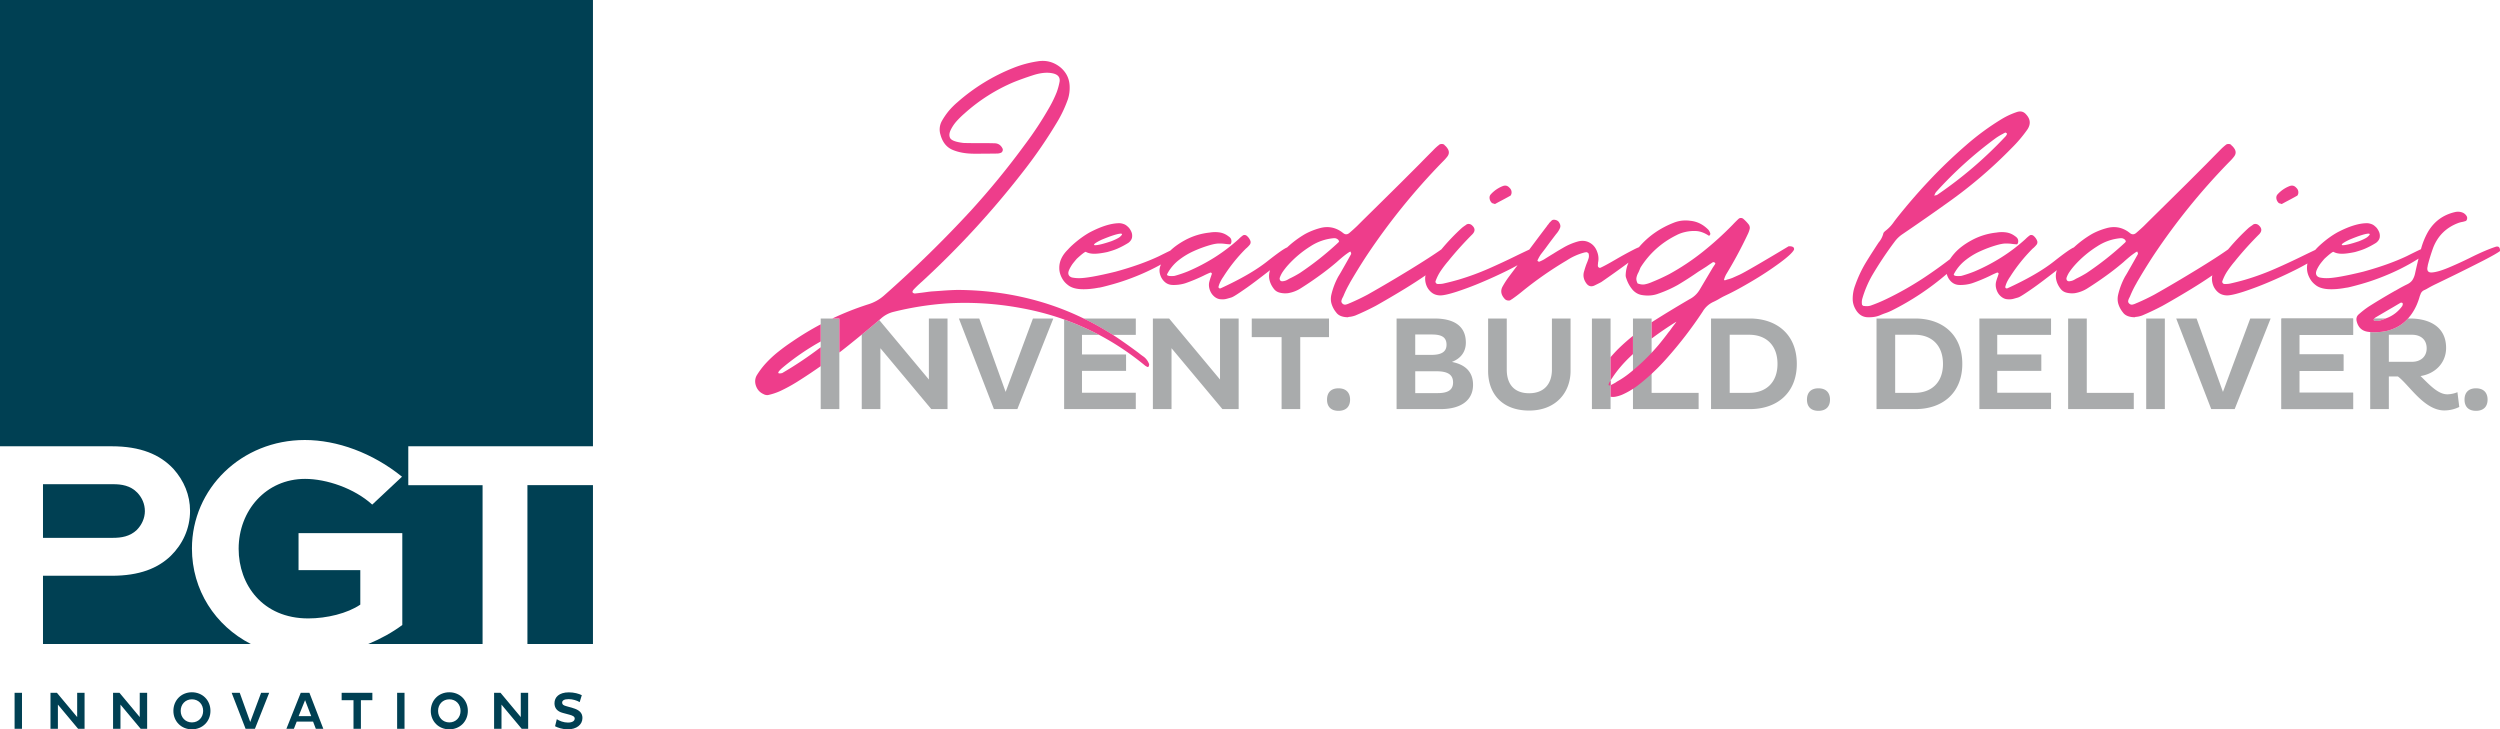
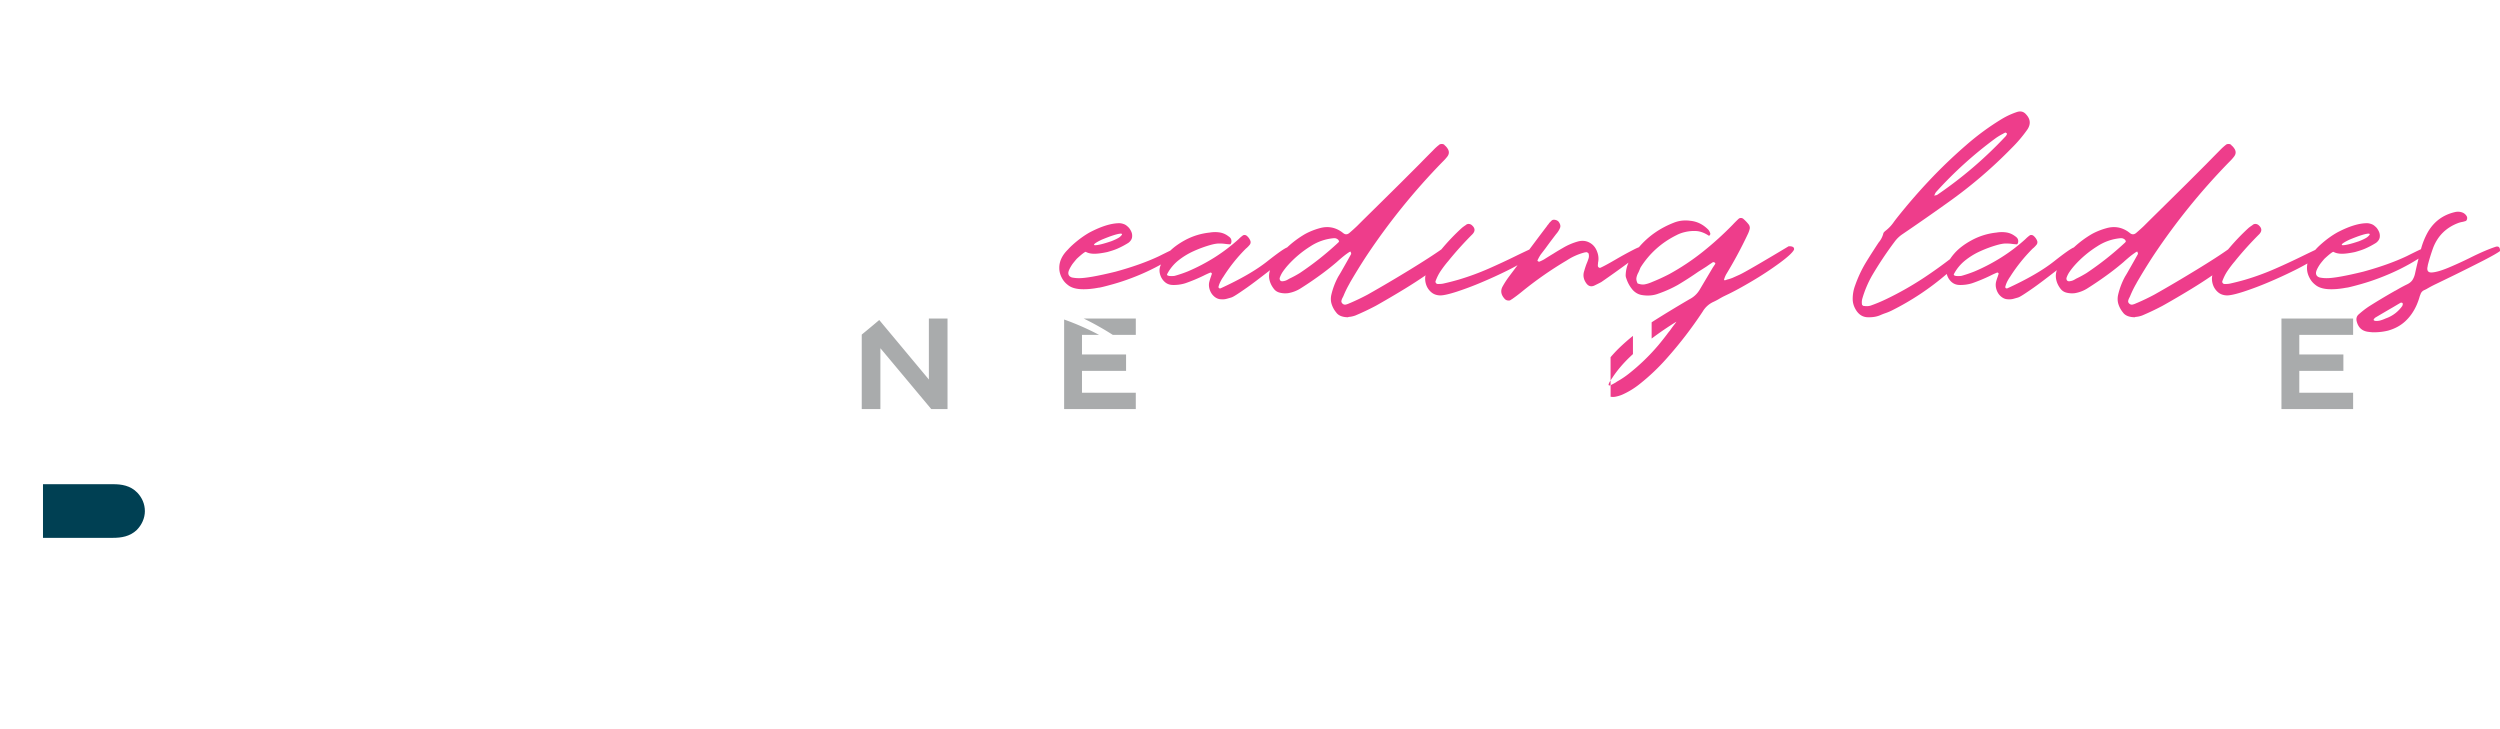
<svg xmlns="http://www.w3.org/2000/svg" width="466.941" height="136.222" viewBox="0 0 466.941 136.222">
  <path class="a" fill="#004053" d="M25.541 98.989c.933-.935 1.519-2.221 1.519-3.514 0-1.345-.527-2.518-1.405-3.451-1.287-1.347-2.986-1.587-4.506-1.587H8.029v10.018h13.12c1.46 0 3.1-.234 4.392-1.466" />
-   <path class="a" fill="#004053" d="M0 0v83.355h20.856c5.385 0 9.016 1.524 11.535 4.218 1.993 2.226 3.106 4.917 3.106 7.843 0 3.339-1.406 6.271-3.632 8.437-2.4 2.287-5.798 3.686-11.009 3.686H8.029v12.741h38.813c-6.677-3.425-10.993-10.104-10.993-17.832 0-11.188 9.25-20.265 21.079-20.265 6.031 0 12.654 2.403 18.159 6.854l-5.565 5.212c-3.338-3.045-8.55-4.804-12.534-4.804-7.318 0-12.415 5.917-12.415 13.061 0 6.679 4.451 13.001 13.001 13.001 3.452 0 7.318-.938 9.722-2.578v-6.443H55.761v-6.91H75.14v17.16c-1.889 1.4-4.06 2.599-6.361 3.544h21.355V90.618H76.259v-7.263h34.492V0H0z" />
-   <path class="a" fill="#004053" d="M98.51 90.617h12.241v29.661H98.51zM2.724 129.399h1.384v6.727H2.724zm11.689 0v4.532l-3.779-4.532H9.429v6.726h1.384v-4.523l3.778 4.523h1.204v-6.726zm11.687 0v4.532l-3.779-4.532h-1.204v6.726h1.384v-4.523l3.777 4.523h1.205v-6.726zm9.744 5.53c-1.216 0-2.095-.938-2.095-2.153 0-1.238.879-2.161 2.095-2.161 1.237 0 2.1.923 2.1 2.161 0 1.215-.863 2.153-2.1 2.153m-.011-5.629c-1.965 0-3.447 1.483-3.447 3.476 0 1.965 1.482 3.446 3.447 3.446 1.992 0 3.474-1.481 3.474-3.446 0-1.992-1.482-3.476-3.474-3.476m12.936.099-2.031 5.45-1.96-5.45h-1.509l2.601 6.726h1.743l2.664-6.726zm8.213 1.373 1.146 2.979h-2.351l1.205-2.979zm-.809-1.373-2.681 6.727h1.4l.526-1.349h3.056l.516 1.349h1.401l-2.601-6.727h-1.617zm7.638 0v1.383h2.215v5.343h1.384v-5.343h2.139v-1.383zm10.363 0h1.382v6.727h-1.382zm9.75 5.53c-1.222 0-2.101-.938-2.101-2.153 0-1.238.879-2.161 2.101-2.161 1.232 0 2.095.923 2.095 2.161 0 1.215-.863 2.153-2.095 2.153m-.011-5.629c-1.97 0-3.453 1.483-3.453 3.476 0 1.965 1.483 3.446 3.453 3.446 1.987 0 3.469-1.481 3.469-3.446 0-1.992-1.482-3.476-3.469-3.476m13.355.099v4.532l-3.78-4.532h-1.204v6.726h1.383v-4.523l3.778 4.523h1.204v-6.726zm9.705 2.839-1.243-.358c-.483-.136-.734-.283-.734-.651 0-.386.36-.651 1.206-.651.733 0 1.575.25 2.068.564l.397-1.298c-.516-.276-1.445-.531-2.416-.531-1.845 0-2.688.917-2.688 2.035 0 .912.522 1.536 1.543 1.803l1.275.341c.603.169.961.348.961.717 0 .446-.456.75-1.265.75-.813 0-1.595-.315-2.079-.63l-.326 1.313c.435.245 1.396.581 2.373.581 1.622 0 2.741-.857 2.741-2.122 0-.963-.597-1.516-1.813-1.863" />
-   <path class="b" fill="#A9ABAC" d="M153.287 59.49h3.483v16.917h-3.483zm34.541 13.709-4.926-13.709h-3.806l6.543 16.919h4.379l6.717-16.919h-3.806zm40.041-2.314-9.504-11.395h-3.035v16.918h3.483v-11.37l9.504 11.37h3.035V59.49h-3.483zm20.359-11.395h-14.432v3.483h5.574v13.436h3.484V62.973h5.374zm1.769 13.037c-1.368 0-2.14.771-2.14 2.114 0 1.344.771 2.091 2.14 2.091 1.37 0 2.165-.747 2.165-2.091 0-1.343-.795-2.114-2.165-2.114m18.564.895h-4.229v-4.079h3.932c2.015 0 3.135.547 3.135 2.09-.002 1.367-.922 1.989-2.838 1.989m-4.23-10.946h3.085c1.766 0 2.761.449 2.761 1.916 0 1.393-1.067 1.891-2.836 1.891h-3.01v-3.807zm6.842 5.125c1.617-.622 2.612-1.841 2.612-3.607 0-3.085-2.19-4.504-5.871-4.504h-7.066v16.919h8.211c3.955 0 6.07-1.742 6.07-4.528 0-2.464-1.493-3.808-3.956-4.28m18.689 1.418c0 2.613-1.394 4.429-4.255 4.429-2.812 0-4.18-1.717-4.18-4.404V59.49h-3.482v9.778c0 4.305 2.662 7.414 7.662 7.414 5.051 0 7.737-3.434 7.737-7.414V59.49h-3.482v9.529zm7.47-9.529h3.483v16.917h-3.483zm11.148 0h-3.483v16.918h12.266v-3.035h-8.783zm18.242 13.884h-3.657V62.525h3.657c3.109 0 5.273 1.916 5.273 5.449 0 3.484-2.164 5.4-5.273 5.4m.148-13.884h-7.289v16.917h7.289c5.001 0 8.732-2.984 8.732-8.434.001-5.497-3.731-8.458-8.732-8.483m12.769 13.037c-1.368 0-2.139.771-2.139 2.114 0 1.344.771 2.091 2.139 2.091 1.37 0 2.165-.747 2.165-2.091 0-1.343-.795-2.114-2.165-2.114m17.992.847h-3.657V62.525h3.657c3.109 0 5.273 1.916 5.273 5.449 0 3.484-2.164 5.4-5.273 5.4m.148-13.884h-7.289v16.917h7.289c5.001 0 8.732-2.984 8.732-8.434.001-5.497-3.731-8.458-8.732-8.483m11.923 16.918h13.385v-3.06h-10.051v-4.081h8.235v-3.059h-8.235V62.55h10.051v-3.06h-13.385zm20.059-16.918h-3.484v16.918h12.264v-3.035h-8.78zm11.099 0h3.482v16.917h-3.482zm14.334 13.709-4.925-13.709h-3.807l6.542 16.919h4.381l6.716-16.919h-3.807zm10.927 3.209h13.386v-3.06h-10.052v-4.081h8.235v-3.059h-8.235V62.55h10.052v-3.06h-13.386zm17.383-16.517c.023 0 .039.008.039.031.379.047.735.016 1.068-.077.317-.093.643-.209.953-.356h-2.075c-.039.023-.054.054-.078.085l-.031.031c-.022.023-.031.054-.031.093v.1c.024.016.039.031.063.047a.43.43 0 0 1 .092.046m15.485 13.357c-.542.247-1.317.401-1.89.401-1.766 0-3.406-1.866-5.002-3.414 2.719-.418 4.777-2.438 4.777-5.25 0-4.149-3.407-5.496-6.743-5.496h-.388c-.147.17-.301.325-.464.48-.875.82-1.943 1.409-3.222 1.772-.766.194-1.541.295-2.329.318h-.636c-.132-.008-.263-.023-.395-.031v14.376h3.483v-6.093h1.688c2.113 1.572 4.901 6.35 8.687 6.35a6.372 6.372 0 0 0 2.779-.651l-.345-2.762zm-8.481-5.672h-4.329v-5.051h4.329c1.592 0 2.737.871 2.737 2.538 0 1.567-1.145 2.513-2.737 2.513m11.947 4.951c-1.367 0-2.139.771-2.139 2.114 0 1.344.771 2.091 2.139 2.091 1.37 0 2.166-.747 2.166-2.091 0-1.343-.796-2.114-2.166-2.114" />
  <path class="b" fill="#A9ABAC" d="M426.121 76.408h13.386v-3.06h-10.052v-4.081h8.235v-3.059h-8.235V62.55h10.052v-3.06h-13.386zm-252.629-5.523-9.271-11.116a200.59 200.59 0 0 1-3.268 2.725v13.914h3.483v-11.37l9.504 11.37h3.035V59.49h-3.483v11.395zm34.36-8.335h4.289v-3.061h-9.742a54.851 54.851 0 0 1 5.453 3.061m-5.763 6.717h8.234v-3.059h-8.234V62.55h3.195a49.293 49.293 0 0 0-6.529-2.872v16.73h13.385v-3.061h-10.051v-4.08z" />
-   <path class="c" fill="#EE3D8B" d="M278.636 37.892a.718.718 0 0 0 .319.128c.085.022.17.053.255.096l.701-.383a72.48 72.48 0 0 0 2.137-1.148c.064-.021.117-.074.159-.159s.074-.17.096-.256c.086-.445-.054-.828-.414-1.147-.318-.34-.701-.435-1.147-.287a5.9 5.9 0 0 0-2.296 1.562c-.191.213-.266.473-.223.782.042.308.18.579.413.812M153.287 64.86a69.354 69.354 0 0 1-7.192 4.82c-1.02.233-.967-.128.16-1.084a46.221 46.221 0 0 1 7.032-4.818v-3.202a54.518 54.518 0 0 0-5.342 3.238 37.587 37.587 0 0 0-2.599 1.896 20.64 20.64 0 0 0-2.344 2.185 14.526 14.526 0 0 0-1.689 2.263c-.319.616-.351 1.27-.096 1.961.256.69.712 1.185 1.372 1.482a1.5 1.5 0 0 0 .478.175c.17.032.34.026.51-.016a11.461 11.461 0 0 0 2.168-.733 30.339 30.339 0 0 0 3.156-1.722 99.884 99.884 0 0 0 4.386-2.918V64.86zM425.59 37.892c.084.064.19.107.318.128.084.022.17.053.254.096l.702-.383A72.448 72.448 0 0 0 429 36.585c.064-.021.117-.074.159-.159.043-.085.075-.17.097-.256.085-.445-.054-.828-.414-1.147-.319-.34-.701-.435-1.148-.287a5.9 5.9 0 0 0-2.296 1.562c-.191.213-.266.473-.223.782.042.308.18.579.415.812M213.466 66.524a11.36 11.36 0 0 1-.797-.606 112.73 112.73 0 0 0-3.794-2.71c-4.549-3.04-9.332-5.303-14.347-6.792-5.018-1.487-10.257-2.242-15.72-2.263-.935.021-1.944.074-3.029.159-.574.043-1.19.085-1.849.128-.17.021-.351.042-.542.063a70.6 70.6 0 0 1-2.518.319c-.51-.084-.575-.34-.191-.765.361-.382.743-.754 1.147-1.116.106-.106.223-.212.351-.319a167.175 167.175 0 0 0 18.939-20.597 89.157 89.157 0 0 0 6.535-9.565 23.686 23.686 0 0 0 1.818-3.953c.234-.744.34-1.51.319-2.296-.021-1.445-.585-2.647-1.69-3.603-1.275-1.041-2.721-1.423-4.336-1.148-1.53.235-3.019.638-4.464 1.212a35.796 35.796 0 0 0-10.457 6.409 14.608 14.608 0 0 0-1.627 1.626 13.153 13.153 0 0 0-1.307 1.913 3.255 3.255 0 0 0-.255 2.518c.383 1.425 1.142 2.376 2.279 2.854 1.137.479 2.492.718 4.066.718 1.466 0 2.933-.011 4.4-.032l.319-.064.191-.064c.149-.042.26-.149.335-.319a.576.576 0 0 0 .015-.478c-.297-.616-.765-.946-1.402-.989a73.81 73.81 0 0 0-2.104-.032h-1.754c-.681 0-1.361-.01-2.04-.031-1.426-.17-2.254-.473-2.487-.909-.235-.436-.181-.983.159-1.642.298-.574.663-1.1 1.099-1.578.436-.479.898-.93 1.388-1.355a32.91 32.91 0 0 1 9.278-5.898 53.929 53.929 0 0 1 3.379-1.212c1.445-.489 2.695-.632 3.747-.43 1.052.201 1.515.728 1.387 1.577-.128.681-.308 1.34-.542 1.978a22.256 22.256 0 0 1-1.339 2.773 65.448 65.448 0 0 1-4.656 7.079 147.874 147.874 0 0 1-10.106 12.338 218.975 218.975 0 0 1-16.197 15.815 7.933 7.933 0 0 1-2.87 1.594 53.732 53.732 0 0 0-6.735 2.659h1.308v6.355c.797-.612 1.587-1.235 2.366-1.871a216.17 216.17 0 0 0 5.356-4.433 5.417 5.417 0 0 1 2.456-1.307 57.423 57.423 0 0 1 9.884-1.562c4.633-.277 9.246.01 13.837.861 8.694 1.572 16.453 5.175 23.275 10.808l.128.064a.387.387 0 0 0 .096.064c.191.127.329.096.414-.096a2.33 2.33 0 0 0 .048-.255.324.324 0 0 0-.048-.223 2.947 2.947 0 0 0-1.116-1.371" />
  <path class="c" fill="#EE3D8B" d="M448.769 56.895c-.022.085-.046.163-.061.225a6.262 6.262 0 0 1-2.936 2.291c-.062.024-.131.047-.192.07a6.747 6.747 0 0 1-.969.364 2.697 2.697 0 0 1-1.068.077c0-.023-.016-.031-.038-.031a.521.521 0 0 0-.094-.046c-.022-.016-.038-.031-.062-.046v-.101c0-.039.008-.07.031-.093l.03-.031a.974.974 0 0 1 .349-.317c1.045-.62 2.098-1.239 3.159-1.851.472-.279.937-.557 1.4-.828a.382.382 0 0 1 .256-.047c.085.008.147.055.193.14a.34.34 0 0 1 .002.224M397.02 45.127a.468.468 0 0 1-.093.163 56.788 56.788 0 0 1-7.208 5.706c-.619.379-1.262.735-1.943 1.053-.17.108-.341.201-.511.286-.232.108-.48.17-.735.194-.062.023-.14.015-.24-.016a.45.45 0 0 1-.201-.116.366.366 0 0 1-.101-.186 1.386 1.386 0 0 1-.03-.255 4.55 4.55 0 0 1 .627-1.247c.263-.379.557-.751.875-1.115a19.858 19.858 0 0 1 4.272-3.6 9.447 9.447 0 0 1 4.297-1.502c.364-.039.674.078.93.349.023.046.038.1.062.162.023.023.047.039.063.062l-.064.062zm-35.645-8.826a.926.926 0 0 0 .062-.163c.046-.085.101-.17.162-.255a74.17 74.17 0 0 1 11.188-10.104c.403-.279.828-.534 1.277-.766a9.16 9.16 0 0 1 .48-.256c.023 0 .055.008.093.031.047.023.078.047.101.062.039.023.07.047.094.077.022.039.03.062.03.086-.062.17-.146.317-.256.441a76.458 76.458 0 0 1-12.782 10.94.388.388 0 0 1-.193.062h-.063c-.278.147-.34.1-.193-.155m77.415 8.478c1.787-.744 2.987-1.123 3.6-1.146.146.023.224.054.224.093 0 .131-.17.333-.511.604-.317.216-.828.464-1.525.735-1.447.488-2.445.736-3.004.736-.124 0-.186-.031-.186-.101 0-.163.465-.472 1.402-.921m27.353 1.308c-1.293.426-2.919 1.123-4.878 2.106a69.379 69.379 0 0 1-3.987 1.819c-1.27.527-2.284.821-3.026.875-.743.054-1.015-.325-.829-1.13a.693.693 0 0 0 .03-.225 36.55 36.55 0 0 1 .992-3.22c.874-2.277 2.461-3.841 4.784-4.692a4.64 4.64 0 0 1 .768-.186c.17-.047.324-.085.472-.132.146-.038.255-.155.302-.333a.767.767 0 0 0-.016-.526c-.17-.317-.41-.55-.728-.705a2.342 2.342 0 0 0-1.502-.124c-2.207.512-3.887 1.743-5.041 3.701a13.95 13.95 0 0 0-1.308 3.229c-.534.248-1.409.673-2.641 1.293-2.253 1.068-4.963 2.036-8.129 2.903-3.321.813-5.59 1.216-6.829 1.216-.487 0-.929-.047-1.34-.132-.44-.147-.665-.426-.665-.828 0-.341.24-.883.735-1.626.17-.233.441-.573.829-1.022.828-.767 1.37-1.2 1.625-1.301h.093c.403.232.938.348 1.595.348.597 0 1.395-.108 2.394-.317.782-.217 1.424-.426 1.912-.643a15.486 15.486 0 0 0 2.044-1.083c.464-.357.697-.775.697-1.239v-.132c0-.426-.194-.89-.573-1.401-.318-.341-.604-.565-.86-.674-.363-.147-.681-.217-.96-.217-1.509 0-3.36.573-5.543 1.719-.983.55-1.951 1.247-2.903 2.075-.487.426-.875.798-1.146 1.115l-.085.085c-.659.31-1.434.681-2.339 1.123a128.684 128.684 0 0 1-5.01 2.33 47.685 47.685 0 0 1-5.829 2.137c-.898.256-1.812.488-2.748.697a3.74 3.74 0 0 1-.729.07h-.287a.398.398 0 0 1-.325-.163c-.085-.108-.115-.209-.093-.317.256-.72.589-1.386.991-1.975a19.93 19.93 0 0 1 1.309-1.726.87.87 0 0 0 .155-.194 63.957 63.957 0 0 1 4.467-4.939c.551-.596.488-1.169-.193-1.719a.938.938 0 0 0-.495-.178.772.772 0 0 0-.619.24c-.233.147-.457.31-.674.48a41.261 41.261 0 0 0-3.849 4.034c-1.369.975-3.328 2.237-5.876 3.793a265.303 265.303 0 0 1-7.874 4.638 39.14 39.14 0 0 1-3.252 1.564c-.039.015-.093.038-.162.062-.21.108-.426.186-.65.24a.677.677 0 0 1-.619-.147c-.194-.171-.271-.357-.225-.558.039-.201.115-.395.225-.588.039-.085.085-.171.124-.256a18.68 18.68 0 0 1 1.115-2.291.946.946 0 0 0 .1-.194 112.682 112.682 0 0 1 3.12-5.071 121.338 121.338 0 0 1 14.223-17.567l.193-.194a7.12 7.12 0 0 0 .666-.766c.364-.465.395-.945.101-1.433a2.69 2.69 0 0 0-.611-.696c-.016-.024-.031-.047-.031-.07a.741.741 0 0 0-.48-.155.826.826 0 0 0-.472.124c-.07.07-.132.116-.194.162-.34.279-.657.573-.96.891a421.08 421.08 0 0 0-2.547 2.586l-3.6 3.6a2841.83 2841.83 0 0 1-7.014 6.921l-1.054 1.053c-.426.403-.875.806-1.34 1.208-.387.364-.766.418-1.153.163a2.792 2.792 0 0 0-.248-.194 1.085 1.085 0 0 1-.162-.124c-1.277-.875-2.655-1.084-4.143-.642-.921.255-1.788.604-2.617 1.053a18.82 18.82 0 0 0-3.398 2.524c-.503.185-1.734 1.045-3.693 2.593-2.121 1.673-5.032 3.353-8.756 5.056-.109.015-.194 0-.271-.062a.26.26 0 0 1-.077-.255c.086-.341.21-.666.363-.976.163-.31.333-.604.527-.875a.256.256 0 0 0 .062-.1 31.073 31.073 0 0 1 4.05-5.064c.085-.085.17-.162.255-.224.217-.194.402-.395.581-.612a.763.763 0 0 0 .093-.759 2.287 2.287 0 0 0-.705-.929.667.667 0 0 0-.379-.124.52.52 0 0 0-.348.124 6.24 6.24 0 0 0-.736.643 32.245 32.245 0 0 1-4.483 3.406 34.994 34.994 0 0 1-4.985 2.617c-.789.318-1.595.596-2.423.829a1.54 1.54 0 0 1-.372.046 3.248 3.248 0 0 1-.558 0 1.075 1.075 0 0 1-.457-.108c-.116-.07-.139-.171-.054-.318.511-.96 1.2-1.78 2.06-2.477a13.045 13.045 0 0 1 2.842-1.735 22.465 22.465 0 0 1 3.104-1.145c.681-.194 1.231-.287 1.641-.287.419 0 .782.016 1.1.062.302.039.627.077.991.093.085-.039.154-.147.209-.317a1.082 1.082 0 0 0-.016-.589c-.069-.224-.248-.433-.542-.619a3.555 3.555 0 0 0-1.665-.705 5.714 5.714 0 0 0-1.811.031 12.332 12.332 0 0 0-4.545 1.386c-1.417.759-2.517 1.595-3.314 2.509-.348.394-.61.751-.819 1.068a84.813 84.813 0 0 1-4.809 3.438 59.861 59.861 0 0 1-6.983 3.971c-.999.488-2.021.914-3.059 1.278-.364.1-.735.124-1.123.062h-.154a.67.67 0 0 1-.21-.132.263.263 0 0 1-.107-.217 2.512 2.512 0 0 1 .062-.991 19.901 19.901 0 0 1 1.788-4.273 68.26 68.26 0 0 1 4.267-6.411 5.874 5.874 0 0 1 1.471-1.401 429.73 429.73 0 0 0 8.641-6.024 86.432 86.432 0 0 0 11.698-10.011 25.139 25.139 0 0 0 2.997-3.538c.642-.998.542-1.935-.287-2.81-.426-.488-.968-.635-1.626-.442-.975.318-1.912.744-2.802 1.27a48.042 48.042 0 0 0-6.829 5.009 93.421 93.421 0 0 0-6.852 6.581 109.22 109.22 0 0 0-6.218 7.224c-.124.17-.256.341-.379.511a7.043 7.043 0 0 1-1.471 1.564c-.109.085-.209.17-.302.271a.61.61 0 0 0-.179.333 4.133 4.133 0 0 1-.859 1.626l-.379.573c-.194.301-.388.596-.573.89a96.863 96.863 0 0 0-1.502 2.392 23.084 23.084 0 0 0-1.943 4.181 7.09 7.09 0 0 0-.449 2.516c0 .682.186 1.332.541 1.944.573.998 1.371 1.486 2.394 1.471.805.015 1.517-.101 2.137-.357.278-.123.565-.24.859-.348a10.41 10.41 0 0 0 1.278-.511 50.035 50.035 0 0 0 10.358-6.875c.139.55.41 1.03.813 1.425.418.402.929.619 1.548.634a7.345 7.345 0 0 0 2.36-.317 31.017 31.017 0 0 0 3.446-1.432c.379-.194.774-.372 1.177-.542.023 0 .038-.008.062-.031.023 0 .055 0 .101.015.039.008.07.023.094.047.022.023.038.046.062.077a.146.146 0 0 1 .031.085l-.187.573c-.107.294-.209.604-.294.922-.124.534-.077 1.076.132 1.625.209.558.55.991 1.022 1.309.34.232.72.348 1.145.348.318.023.636-.008.945-.093l.906-.255c.022-.023.039-.031.062-.031.317-.109 1.27-.72 2.857-1.835.967-.681 2.399-1.765 4.281-3.229a3.233 3.233 0 0 0-.155 1.572c.108.689.403 1.347.891 1.959.278.341.643.565 1.084.673a4.21 4.21 0 0 0 1.532.093 6.328 6.328 0 0 0 2.393-.921 69.214 69.214 0 0 0 4.019-2.748 49.4 49.4 0 0 0 2.679-2.13c.418-.387.859-.758 1.301-1.122.325-.256.643-.488.961-.697l.062-.062c.062-.023.131-.046.193-.07.022 0 .039-.007.062-.031.023.07.046.117.063.163.022.062.039.124.054.17.008.054.016.093.016.116-.558.999-1.114 1.998-1.695 2.997a24.13 24.13 0 0 1-.729 1.246 13.703 13.703 0 0 0-1.277 3.345c-.146.635-.132 1.239.047 1.804.178.557.465 1.076.844 1.54.402.573 1.131.875 2.168.899.069-.024.139-.047.225-.07.34-.016.735-.101 1.185-.256a48.313 48.313 0 0 0 3.692-1.749c.171-.085.782-.434 1.835-1.038a173.065 173.065 0 0 0 3.778-2.245 86.115 86.115 0 0 0 3.825-2.478c-.023.086-.046.163-.063.248-.062.55.008 1.092.209 1.626.201.527.527.976.969 1.339.448.357 1.014.542 1.694.542.635-.023 1.643-.255 3.028-.704a58.636 58.636 0 0 0 4.605-1.734 84.918 84.918 0 0 0 4.909-2.253 45.994 45.994 0 0 0 2.4-1.278 4.015 4.015 0 0 0-.085.805v.062c0 .697.209 1.402.635 2.098.232.388.542.728.921 1.022.666.558 1.642.829 2.935.829h.101c.805 0 1.719-.093 2.741-.287.231 0 1.177-.232 2.833-.696a39.909 39.909 0 0 0 3.353-1.115c2.771-1.053 5.203-2.269 7.316-3.624a83.545 83.545 0 0 0-.658 2.826c-.1.442-.263.829-.472 1.162-.218.325-.542.596-.991.813-.743.363-1.463.751-2.168 1.176-.023 0-.054.016-.093.031-.218.132-.441.256-.673.387a121.94 121.94 0 0 0-4.175 2.517c-.704.464-1.37.991-2.013 1.564-.317.317-.425.72-.317 1.207.279 1.154.969 1.812 2.075 1.982a13 13 0 0 0 .859.093h.635c.79-.023 1.564-.124 2.331-.317 1.277-.364 2.346-.952 3.22-1.773.868-.813 1.572-1.827 2.106-3.043.209-.488.395-.999.542-1.533.039-.124.093-.263.155-.41a1.26 1.26 0 0 1 .643-.767 8.32 8.32 0 0 0 .472-.224 21.685 21.685 0 0 1 1.788-.952c.535-.256 1.681-.813 3.446-1.673a373.303 373.303 0 0 0 5.257-2.632c1.742-.898 2.826-1.51 3.251-1.851.019-.681-.246-.944-.802-.797M302.395 65.025a24.882 24.882 0 0 0-1.579 1.695v4.343c.092-.147.178-.294.271-.425.062-.086.116-.163.154-.226.897-1.339 2.013-2.64 3.353-3.902.131-.124.264-.248.402-.372v-3.406a37.798 37.798 0 0 0-2.601 2.293m-52.323-19.898a.366.366 0 0 1-.102.162 56.757 56.757 0 0 1-7.199 5.707c-.619.379-1.271.735-1.951 1.052-.17.109-.341.202-.511.287-.232.108-.473.17-.729.194a.376.376 0 0 1-.24-.016.478.478 0 0 1-.209-.116.354.354 0 0 1-.093-.186.968.968 0 0 1-.031-.255c.147-.45.356-.868.62-1.247.263-.379.558-.751.874-1.115a19.869 19.869 0 0 1 4.274-3.6 9.44 9.44 0 0 1 4.305-1.502c.364-.039.666.077.921.348.023.047.047.101.07.163.015.023.039.039.062.062l-.061.062zm-44.325-.348c1.789-.744 2.989-1.123 3.608-1.146.147.023.217.054.217.093 0 .131-.162.332-.503.603-.325.217-.829.465-1.533.736-1.448.488-2.447.735-2.996.735-.132 0-.194-.03-.194-.1 0-.163.472-.472 1.401-.921m128.336 1.215c-5.164 3.097-8.229 4.878-9.182 5.319-.62.279-1.046.472-1.278.573a6.63 6.63 0 0 1-1.021.325c-.101.039-.218.085-.349.124-.194.046-.263-.023-.225-.194.023-.062.047-.124.062-.185a6.79 6.79 0 0 1 .294-.674 79.928 79.928 0 0 0 4.02-7.456 4.69 4.69 0 0 0 .41-1.122.867.867 0 0 0-.016-.364 1.012 1.012 0 0 0-.147-.364 6.971 6.971 0 0 0-.952-1.022c-.147-.147-.317-.232-.495-.24s-.333.039-.465.147c-.379.356-.767.743-1.146 1.146a60.402 60.402 0 0 1-5.527 5.001 44.154 44.154 0 0 1-6.271 4.181 36.125 36.125 0 0 1-3.252 1.494c-.038.024-.069.039-.093.039a6.145 6.145 0 0 1-1.2.379c-.41.086-.875.031-1.385-.162-.21-.426-.279-.798-.202-1.131.07-.325.194-.642.364-.936a13.7 13.7 0 0 0 .287-.674c.022-.062.046-.116.061-.155a.09.09 0 0 0 .031-.069c1.665-2.633 3.902-4.654 6.728-6.055a6.465 6.465 0 0 1 1.564-.573 7.285 7.285 0 0 1 2.122-.193c.712.046 1.439.302 2.183.766.023.023.054.039.093.062.046.023.077.039.102.047.022.015.038.007.062-.016l.031-.031c.046-.039.077-.093.116-.155a.399.399 0 0 0 .046-.162 1.94 1.94 0 0 0-.356-.736c-.976-.999-2.098-1.564-3.376-1.688-1.067-.147-2.059-.038-2.996.318-2.671 1.029-4.869 2.57-6.611 4.614-.294.116-.597.256-.93.426a67.132 67.132 0 0 0-3.43 1.881c-1.315.767-2.26 1.278-2.833 1.533-.109.039-.217.016-.325-.069a.396.396 0 0 1-.154-.318c0-.124.007-.255.03-.379v-.163a3.45 3.45 0 0 0-.132-1.974c-.271-.813-.743-1.401-1.417-1.773-.666-.372-1.393-.449-2.183-.24-.999.279-1.943.681-2.834 1.215-.597.341-1.185.69-1.757 1.053-.597.357-1.178.72-1.75 1.084a7.238 7.238 0 0 1-.93.442.192.192 0 0 1-.093-.031c-.046-.024-.077-.039-.101-.062-.016 0-.038-.016-.063-.047-.015-.031-.038-.069-.062-.116l.124-.224c.154-.318.325-.612.511-.891.364-.464.666-.867.914-1.192.24-.333.479-.658.712-.976.325-.425.705-.936 1.154-1.525.062-.085.124-.162.186-.224.278-.341.487-.689.627-1.038.139-.348.046-.735-.271-1.161-.155-.17-.372-.287-.658-.341-.287-.054-.504 0-.651.147l-.316.318a.682.682 0 0 0-.133.147c-.022.031-.046.062-.076.108a2.62 2.62 0 0 1-.147.194c-.062.062-.14.155-.217.286-1.107 1.448-2.184 2.896-3.275 4.351-.688.318-1.518.713-2.501 1.193a128.634 128.634 0 0 1-5.001 2.33 47.82 47.82 0 0 1-5.838 2.137c-.89.256-1.804.488-2.741.697a3.778 3.778 0 0 1-.734.069h-.287a.392.392 0 0 1-.317-.162c-.085-.109-.116-.209-.101-.318.256-.72.589-1.385.991-1.974a21.22 21.22 0 0 1 1.309-1.726c.062-.062.116-.124.162-.194a65.33 65.33 0 0 1 4.46-4.939c.55-.597.488-1.17-.194-1.719a.921.921 0 0 0-.486-.178.746.746 0 0 0-.466.116c-.062.039-.115.085-.163.124a7.067 7.067 0 0 0-.665.48 40.309 40.309 0 0 0-3.848 4.033c-1.371.968-3.329 2.23-5.877 3.794a264.026 264.026 0 0 1-7.874 4.638 41.74 41.74 0 0 1-3.251 1.564c-.047.015-.101.038-.163.062a3.122 3.122 0 0 1-.658.24.683.683 0 0 1-.618-.148c-.187-.17-.265-.356-.226-.557.047-.201.116-.395.226-.588.046-.085.085-.171.131-.256.317-.782.688-1.548 1.114-2.292.039-.069.07-.131.094-.193a112.83 112.83 0 0 1 3.128-5.071 121.753 121.753 0 0 1 14.215-17.567l.193-.194c.232-.232.457-.488.674-.766.355-.465.387-.945.093-1.433a2.556 2.556 0 0 0-.604-.697.097.097 0 0 1-.03-.069c-.132-.101-.287-.155-.48-.155s-.349.039-.479.124a.965.965 0 0 1-.194.162c-.34.279-.658.573-.952.891-.852.851-1.703 1.711-2.555 2.586l-3.601 3.6a2676.972 2676.972 0 0 1-7.015 6.921l-1.053 1.053c-.425.403-.867.805-1.339 1.208-.379.364-.767.418-1.146.163-.085-.07-.17-.132-.255-.194-.062-.046-.116-.085-.163-.124-1.27-.875-2.655-1.084-4.142-.642-.914.255-1.788.604-2.617 1.053a18.46 18.46 0 0 0-3.391 2.524c-.512.185-1.734 1.045-3.701 2.593-2.113 1.673-5.032 3.353-8.749 5.056-.108.015-.201 0-.27-.062a.266.266 0 0 1-.086-.256c.086-.34.209-.665.372-.975.155-.31.333-.604.526-.875.016-.023.039-.054.062-.101a30.645 30.645 0 0 1 4.05-5.063c.085-.085.17-.163.255-.225.209-.193.403-.394.573-.611a.75.75 0 0 0 .094-.759 2.27 2.27 0 0 0-.697-.929.694.694 0 0 0-.387-.124.548.548 0 0 0-.348.124 6.322 6.322 0 0 0-.736.643 32.734 32.734 0 0 1-4.475 3.406 35.53 35.53 0 0 1-4.994 2.617c-.782.318-1.595.596-2.423.828a1.39 1.39 0 0 1-.364.047 3.453 3.453 0 0 1-.557 0 1.099 1.099 0 0 1-.465-.108c-.116-.07-.132-.171-.046-.318a7.981 7.981 0 0 1 2.051-2.477 13.436 13.436 0 0 1 2.842-1.735 22.513 22.513 0 0 1 3.104-1.145c.682-.194 1.231-.287 1.65-.287.41 0 .781.016 1.099.062.294.039.627.077.983.093.085-.039.155-.147.209-.318.054-.17.047-.363-.015-.588-.062-.224-.248-.434-.542-.619a3.531 3.531 0 0 0-1.657-.705 5.77 5.77 0 0 0-1.82.031 12.36 12.36 0 0 0-4.544 1.386c-1.131.612-2.06 1.27-2.803 1.982-.519.248-1.208.588-2.09 1.03-2.253 1.068-4.963 2.036-8.13 2.903-3.313.813-5.59 1.216-6.821 1.216-.487 0-.936-.047-1.339-.132-.449-.147-.674-.426-.674-.828 0-.341.248-.883.736-1.626.17-.233.449-.573.828-1.022.829-.767 1.371-1.2 1.626-1.301h.093c.41.232.937.348 1.595.348.596 0 1.394-.108 2.392-.317.79-.217 1.425-.426 1.913-.643a15.378 15.378 0 0 0 2.044-1.084c.464-.356.697-.774.697-1.238v-.132c0-.426-.186-.89-.573-1.401-.318-.341-.604-.565-.86-.674-.356-.147-.681-.217-.952-.217-1.51 0-3.36.573-5.551 1.719-.976.55-1.944 1.247-2.904 2.075-.487.426-.867.797-1.146 1.115-1.083 1.061-1.625 2.199-1.625 3.414v.062c0 .697.209 1.402.634 2.098.24.387.542.728.93 1.022.658.558 1.633.829 2.934.829h.093c.805 0 1.719-.093 2.741-.287.232 0 1.184-.232 2.841-.697a39.472 39.472 0 0 0 3.345-1.114 41.736 41.736 0 0 0 5.466-2.524.145.145 0 0 1-.016.062 2.42 2.42 0 0 0-.17 1.664c.139.573.41 1.061.828 1.463.411.403.929.62 1.549.635a7.334 7.334 0 0 0 2.353-.317 31.096 31.096 0 0 0 3.446-1.432c.379-.194.774-.372 1.176-.542a.095.095 0 0 0 .07-.031c.016 0 .047 0 .093.015.039.008.077.023.093.047a.777.777 0 0 1 .07.077c.015.031.031.062.031.085l-.194.573c-.108.294-.201.604-.286.921-.132.535-.086 1.077.123 1.626.217.558.558.991 1.022 1.309.341.232.72.348 1.146.348.325.023.635-.008.945-.093s.611-.17.906-.255c.023-.024.046-.031.062-.031.325-.109 1.269-.72 2.857-1.835.967-.681 2.4-1.765 4.281-3.229a3.357 3.357 0 0 0-.155 1.572c.109.689.41 1.347.898 1.959.271.34.635.565 1.084.673.488.124.999.155 1.525.093a6.3 6.3 0 0 0 2.393-.921 64.428 64.428 0 0 0 4.018-2.749 48.918 48.918 0 0 0 2.68-2.129c.426-.387.858-.758 1.308-1.122.318-.256.635-.488.952-.697l.07-.062.186-.07a.094.094 0 0 0 .07-.031.61.61 0 0 0 .062.163.999.999 0 0 1 .046.17c.009.054.017.093.017.116-.55.999-1.115 1.998-1.688 2.997-.232.425-.479.836-.735 1.246a13.663 13.663 0 0 0-1.277 3.345c-.147.635-.132 1.238.054 1.804.179.557.457 1.076.845 1.54.401.573 1.121.875 2.168.898.062-.023.139-.046.224-.069.333-.016.728-.101 1.177-.256a49.067 49.067 0 0 0 3.701-1.749c.17-.086.782-.434 1.827-1.038a177.98 177.98 0 0 0 3.778-2.245 87.586 87.586 0 0 0 3.824-2.478c-.016.085-.047.163-.062.248-.063.55.008 1.092.209 1.626.201.526.525.976.976 1.339.441.356 1.006.542 1.688.542.635-.023 1.648-.255 3.027-.704a57.475 57.475 0 0 0 4.606-1.734 85.145 85.145 0 0 0 4.916-2.253 47.164 47.164 0 0 0 1.812-.953c-.487.658-.99 1.316-1.479 1.974-.472.62-.898 1.262-1.277 1.944-.465.79-.363 1.564.317 2.33a.931.931 0 0 0 .558.333c.248.054.441.023.588-.077.085-.062.172-.116.257-.163a27.622 27.622 0 0 0 1.818-1.37 68.763 68.763 0 0 1 8.416-5.869 11.204 11.204 0 0 1 3.252-1.463c.085-.023.17-.039.255-.047.085-.015.171-.015.257-.015.068.039.131.085.209.139.076.054.115.116.115.178a1.58 1.58 0 0 1 0 .767 9.829 9.829 0 0 1-.387 1.053c-.171.441-.318.898-.449 1.37-.256.759-.146 1.494.325 2.199.402.619.913.797 1.525.542.448-.217.897-.434 1.34-.674a190.97 190.97 0 0 0 5.086-3.631 6.17 6.17 0 0 0-.526 2.23c-.023.255.023.511.131.766.257.79.658 1.502 1.208 2.137.488.511 1.054.821 1.688.922 1.169.193 2.245.085 3.221-.318.046 0 .077-.008.101-.031a22.32 22.32 0 0 0 3.376-1.533 63.07 63.07 0 0 0 3.855-2.485 82.039 82.039 0 0 0 1.502-.952c.209-.147.41-.287.604-.418l.571-.38c.024-.023.056-.031.102-.031.039 0 .085.008.124.031.255.062.316.186.194.38l-.389.573c-.843 1.424-1.687 2.841-2.516 4.242a4.67 4.67 0 0 1-1.881 1.719 226.645 226.645 0 0 0-6.474 3.925c-.192.124-.387.248-.572.372v3.035a58.49 58.49 0 0 1 4.622-3.151 5.253 5.253 0 0 1-.123.194c-.109.147-.24.317-.388.503-.147.193-.287.379-.411.557l-.285.403c-.194.232-.388.48-.573.735a54.057 54.057 0 0 1-1.595 2.005 38.215 38.215 0 0 1-5.521 5.327 16.368 16.368 0 0 1-2.199 1.463l-.093.062c-.085.07-.217.148-.387.24a7.034 7.034 0 0 1-.512.271c-.069.039-.14.069-.2.093v2.168c.255.031.525.047.812.008a6.245 6.245 0 0 0 1.402-.418 14.948 14.948 0 0 0 3.221-1.974 38.906 38.906 0 0 0 5.071-4.816 75.723 75.723 0 0 0 6.688-8.702 4.516 4.516 0 0 1 2.075-1.851c.317-.147.627-.31.921-.48.171-.108.356-.209.55-.317.147-.085.503-.264 1.084-.542 1.208-.573 2.757-1.417 4.639-2.532a61.077 61.077 0 0 0 5.117-3.368c1.524-1.122 2.423-1.951 2.679-2.485.078-.449-.255-.658-.998-.635" />
  <path class="c" fill="#EE3D8B" d="M300.444 71.817c0 .127.055.185.159.175a.87.87 0 0 0 .212-.056v-.876c-.039.062-.077.118-.115.183a2.223 2.223 0 0 0-.256.574" />
</svg>